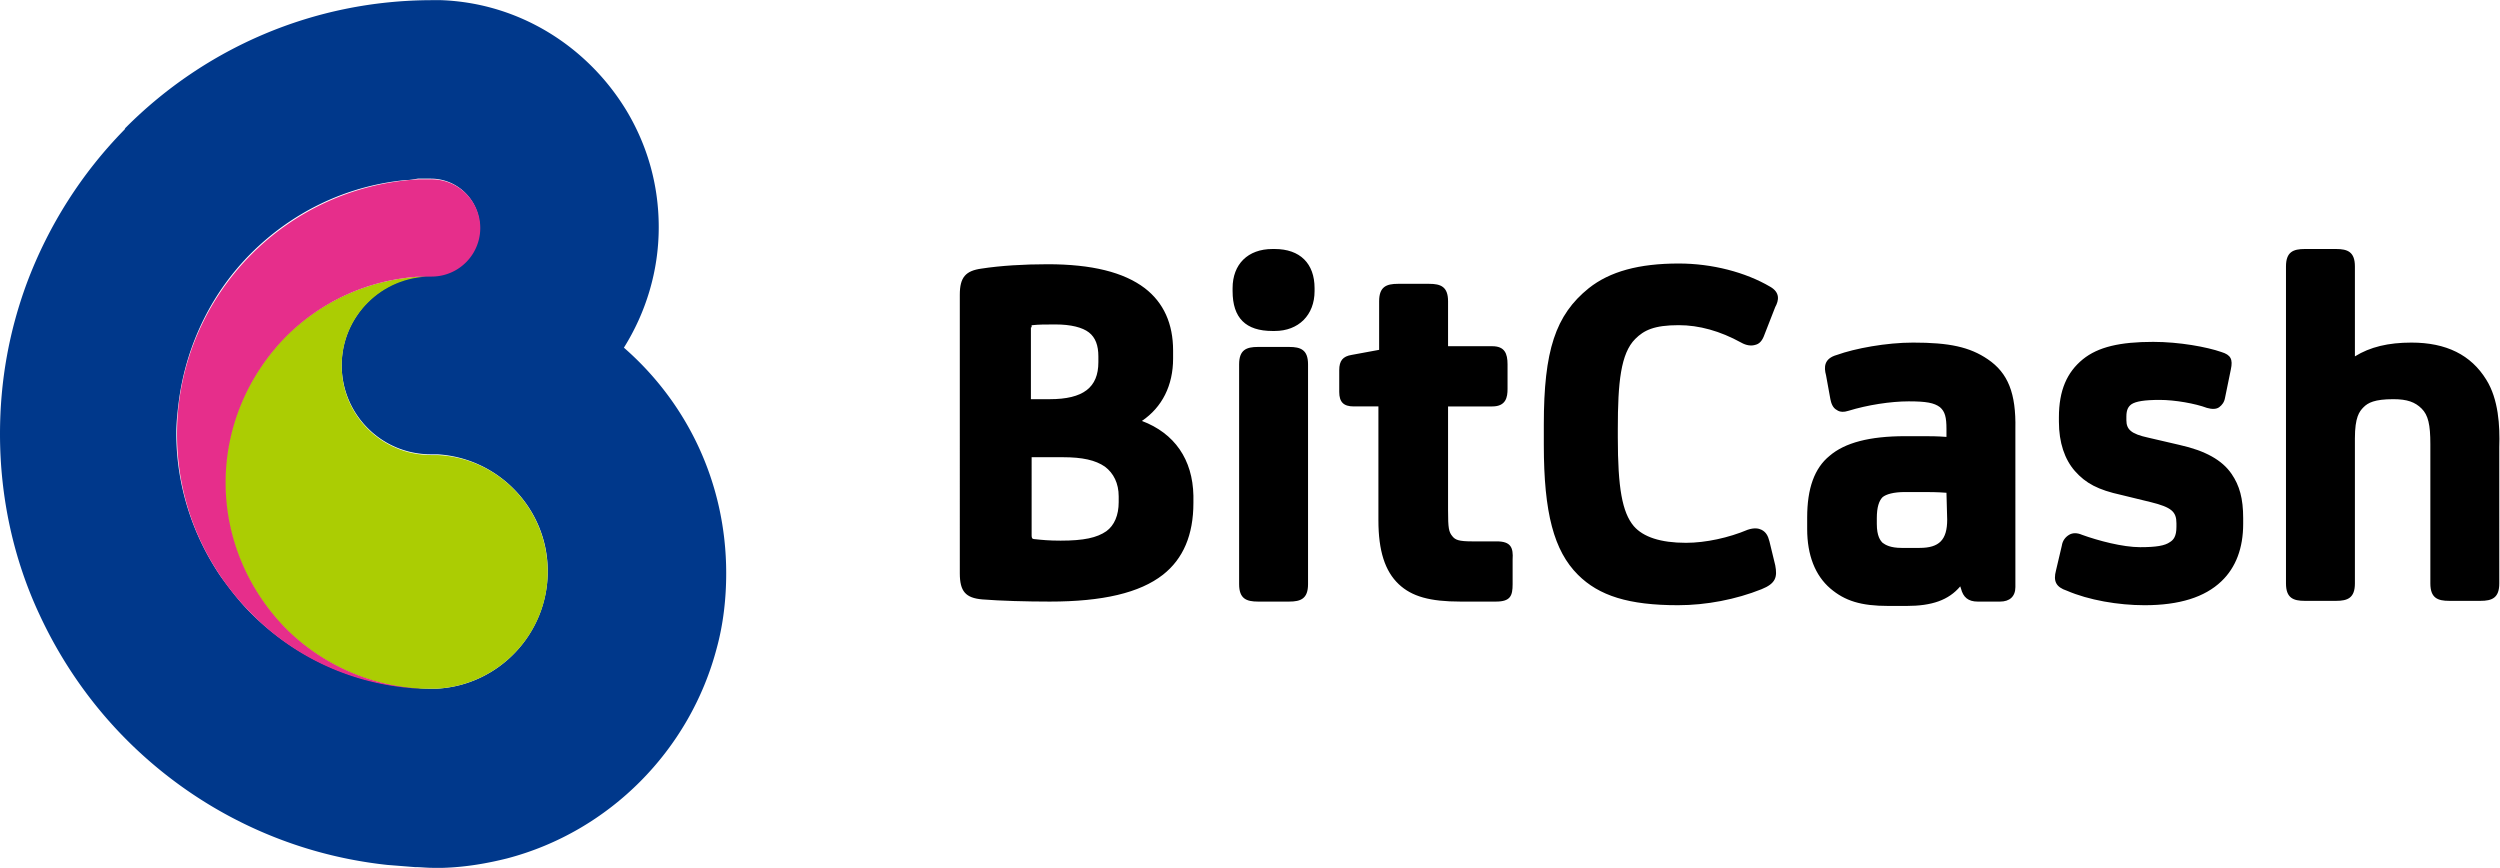
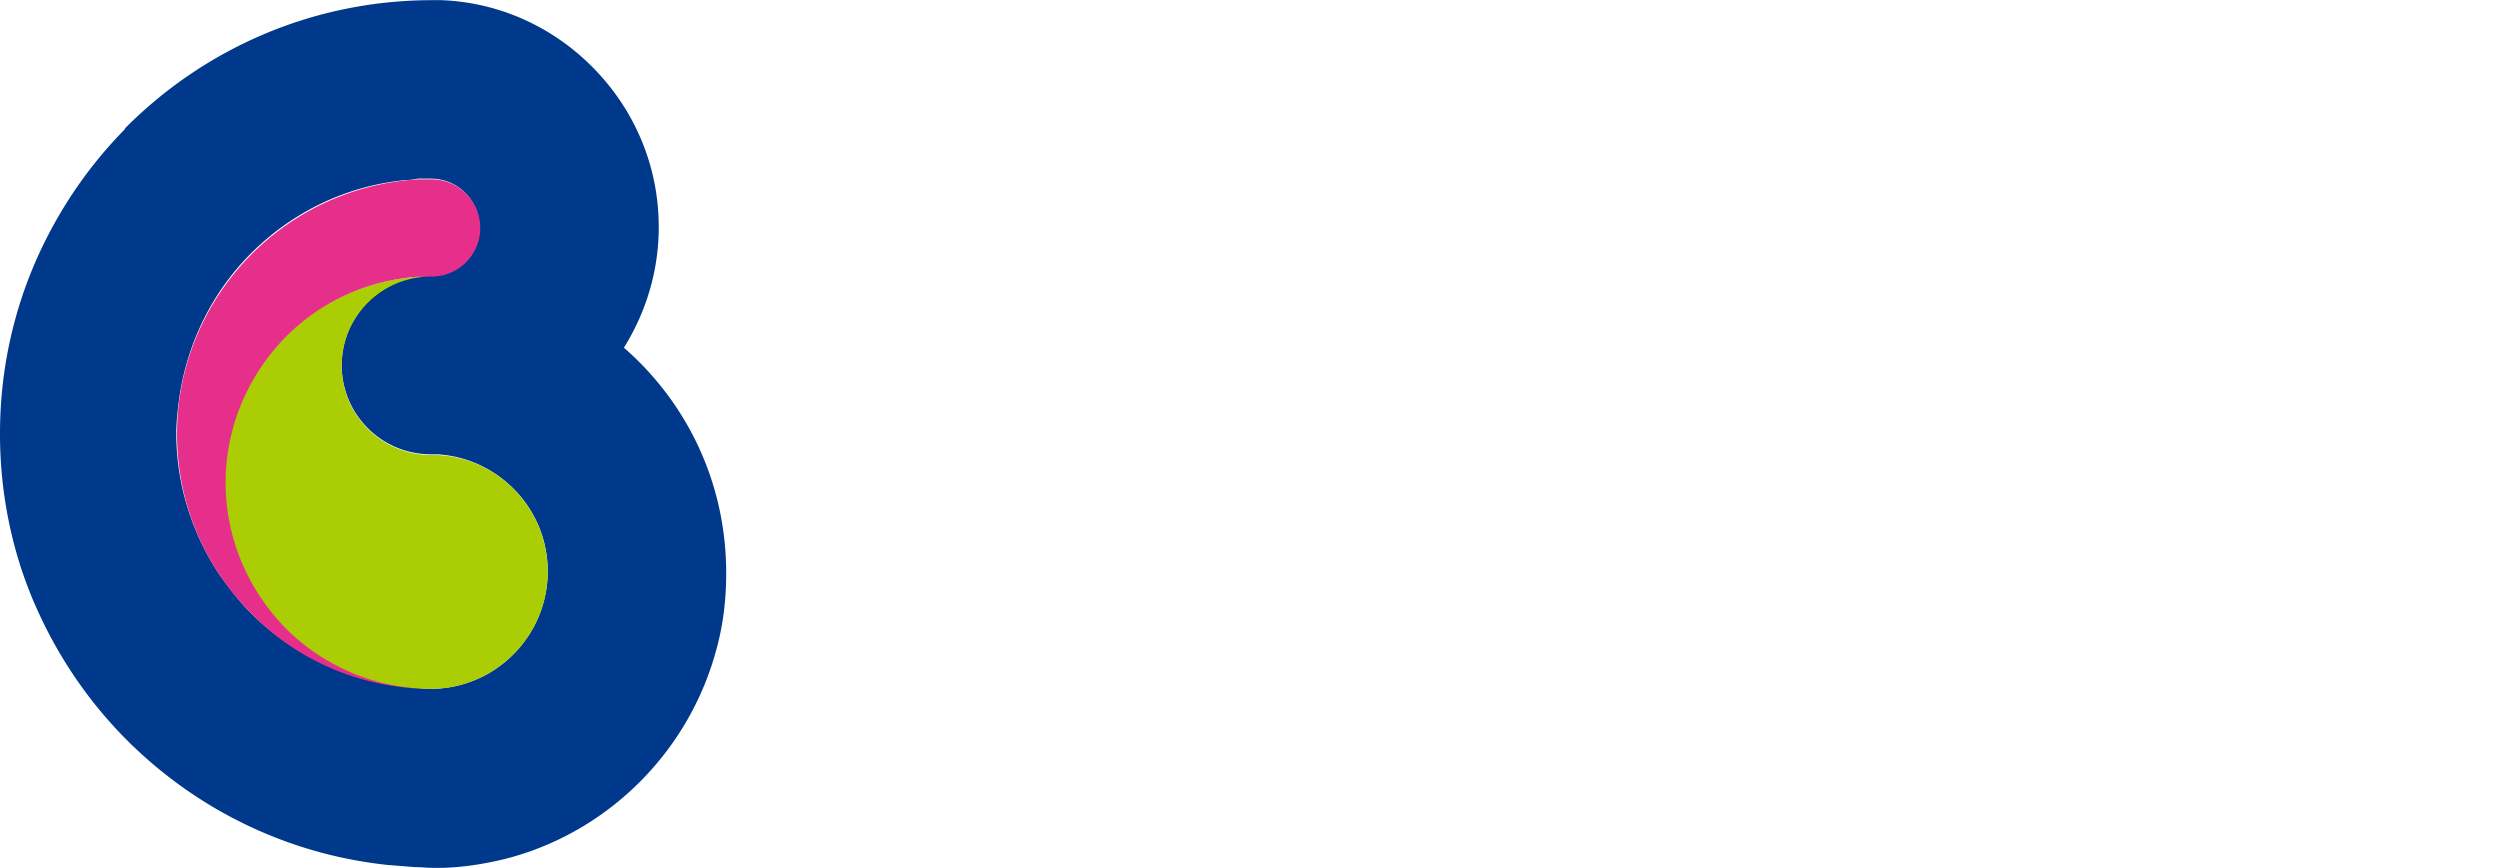
<svg xmlns="http://www.w3.org/2000/svg" viewBox="0 0 344.6 119.6" width="2500" height="868">
-   <path d="M157.4 58c2.8-1.9 4.3-4.9 4.3-8.6v-1.1c0-3.7-1.3-6.6-3.9-8.6-2.9-2.2-7.3-3.3-13.4-3.3-3.3 0-6.5.2-9.1.6-2.2.3-3 1.2-3 3.6V79c0 2.5.8 3.4 3.1 3.6 2.5.2 6.1.3 9.3.3 7.3 0 12.4-1.2 15.6-3.7 2.8-2.2 4.2-5.5 4.2-9.9v-1c-.1-5-2.6-8.6-7.1-10.3zm-15.2-12.9v-.3h.1c.9-.1 1.8-.1 3.2-.1 2.1 0 3.7.4 4.6 1.1s1.3 1.8 1.3 3.3v.8c0 3.5-2.1 5.1-6.7 5.1h-2.6v-9.9zm12 24.1c0 1.8-.6 3.2-1.7 4-1.3.9-3.1 1.3-6.3 1.3-1.6 0-2.6-.1-3.5-.2-.3 0-.4-.1-.4-.1s-.1-.1-.1-.4V63h4.3c2.7 0 4.5.4 5.8 1.3 1.2.9 1.9 2.3 1.9 4.1zM175.7 34.3h-.3c-3.4 0-5.5 2.1-5.5 5.4v.4c0 3.7 1.8 5.5 5.5 5.5h.3c3.3 0 5.5-2.2 5.5-5.5v-.4c0-3.4-2-5.4-5.5-5.4zM177.7 47.8h-4.3c-1.6 0-2.6.4-2.6 2.4v30.3c0 2 1 2.4 2.6 2.4h4.3c1.6 0 2.6-.4 2.6-2.4V50.2c0-2-1-2.4-2.6-2.4zM206.3 74.6h-3.4c-1.8 0-2.3-.2-2.7-.7-.5-.6-.6-1.1-.6-3.6V56h6.1c1.9 0 2.1-1.3 2.1-2.4v-3.4c0-1.5-.4-2.5-2.1-2.5h-6.1v-6.2c0-2-1-2.4-2.6-2.4h-4.3c-1.6 0-2.6.4-2.6 2.4v6.7l-3.8.7c-1.2.2-1.7.8-1.7 2.1v3c0 1.4.6 2 2 2h3.4v15.7c0 4.2.9 7 2.8 8.8 1.8 1.7 4.3 2.4 8.5 2.4h4.9c2 0 2.3-.8 2.3-2.4v-3.4c.1-1.6-.2-2.5-2.2-2.5zM244 39.5c-3.4-2-8-3.2-12.6-3.2-5.5 0-9.5 1.1-12.4 3.4-4.6 3.7-6.2 8.6-6.2 18.8v2.8c0 9.4 1.4 14.6 4.7 17.9 2.9 2.9 7 4.2 13.8 4.2 3.9 0 8-.8 11.5-2.2 2-.8 2.2-1.7 1.9-3.3l-.8-3.3c-.2-.8-.5-1.3-1.1-1.6-.4-.2-1-.3-1.9 0-2.6 1.1-5.8 1.8-8.5 1.8-3.5 0-5.9-.8-7.2-2.3-1.6-1.9-2.2-5.3-2.2-12.2v-1.2c0-6.4.4-10.4 2.4-12.4 1.2-1.2 2.6-1.9 6-1.9 2.8 0 5.7.8 8.6 2.4.7.4 1.4.5 2 .3.4-.1.8-.4 1.1-1.1l1.6-4.1c.5-.9.7-2-.7-2.8zM274 49.5c-2.5-1.7-5.3-2.3-10.3-2.3-3.7 0-8 .8-10.5 1.7-1.8.5-1.8 1.7-1.5 2.8l.6 3.3c.1.5.3 1.2.9 1.5.4.3 1 .3 1.6.1 2.6-.8 5.8-1.3 8.3-1.3 2.4 0 3.5.2 4.3.8.7.6.9 1.4.9 3v1.1c-1.3-.1-2.3-.1-3.2-.1h-2.5c-4.9 0-8.3.9-10.4 2.7-2.1 1.7-3.1 4.5-3.1 8.5v1.6c0 3.6 1.1 6.4 3.2 8.2 2 1.7 4.2 2.4 8 2.4h2.5c3.5 0 5.8-.8 7.4-2.7l.1.3c.3 1.2 1 1.8 2.3 1.8h3.1c1.3 0 2.1-.7 2.1-2V59.1c.1-4.9-1-7.7-3.8-9.6zm-5.6 22.1c0 2.8-1.1 3.9-3.8 3.9h-2.5c-1.5 0-2.2-.4-2.6-.7-.3-.3-.8-.9-.8-2.6v-.8c0-1.5.3-2.4.8-2.9.5-.4 1.5-.7 3.1-.7h2.4c.9 0 2 0 3.3.1zM300.4 61.3l-4.3-1c-2.3-.5-3-1.1-3-2.4v-.5c0-1 .3-1.4.7-1.7.6-.4 1.8-.6 3.9-.6s4.9.5 6.5 1.1c.7.2 1.3.2 1.7-.1s.7-.7.8-1.3l.8-3.9c.3-1.4 0-2-1.3-2.4-2-.7-5.8-1.4-9.4-1.4-4.6 0-7.6.7-9.7 2.4-2.2 1.8-3.3 4.3-3.3 8v.6c0 2.9.8 5.2 2.2 6.8 1.5 1.7 3.2 2.6 6.4 3.3l4.1 1c2.8.7 3.5 1.3 3.5 2.9v.5c0 1.3-.4 1.8-.9 2.1-.7.5-1.9.7-4.1.7-2.4 0-5.8-.9-8-1.7-.7-.3-1.3-.3-1.8 0s-.9.8-1 1.5l-.8 3.4c-.4 1.5 0 2.3 1.5 2.8 3 1.3 7.1 2 10.7 2 4.8 0 8.3-1.1 10.6-3.3 2-1.9 3-4.6 3-7.9v-.8c0-2.7-.5-4.5-1.6-6.1-1.3-1.9-3.6-3.2-7.2-4zM342.7 52.3c-2.1-3.4-5.5-5.1-10.3-5.1-3.2 0-5.7.6-7.8 1.9V36.7c0-2-1-2.4-2.6-2.4h-4.3c-1.6 0-2.6.4-2.6 2.4v43.7c0 2 1 2.4 2.6 2.4h4.3c1.6 0 2.6-.4 2.6-2.4v-20c0-2.9.6-3.7 1.2-4.3s1.5-1.1 4.1-1.1c1.9 0 3 .4 3.9 1.3s1.2 2.2 1.2 4.9v19.2c0 2 1 2.4 2.6 2.4h4.3c1.6 0 2.6-.4 2.6-2.4V61.6c.1-2.9-.1-6.6-1.8-9.3z" />
  <path d="M86 47.9c3-4.8 4.8-10.5 4.8-16.6 0-5.9-1.6-11.3-4.4-16C81.1 6.5 71.7.4 60.8 0h-1.2C43.1 0 28.2 6.7 17.4 17.5c-.1.1-.2.2-.2.3C11.3 23.8 6.7 31 3.7 39 1.3 45.5 0 52.4 0 59.8c0 8.8 1.9 17.3 5.4 24.8 3 6.5 7.1 12.4 12.1 17.4 9.4 9.4 21.9 15.7 35.9 17.2 1.3.1 2.5.2 3.8.3.8 0 1.6.1 2.4.1h1.5c3.1-.1 6-.6 8.8-1.3 14.1-3.7 25.2-14.9 28.9-29 .9-3.3 1.3-6.8 1.3-10.3 0-12.6-5.5-23.6-14.1-31.1zm-25.7 47h-.9c-.6 0-1.2 0-1.8-.1-8.9-.5-17-4.3-23-10.3-1.6-1.6-2.9-3.3-4.2-5.1-3.8-5.6-6.1-12.4-6.1-19.7 0-1.6.2-3.3.4-4.8 1.1-7.7 4.6-14.7 9.9-20 5.6-5.6 13-9.3 21.3-10.1.6 0 1.1-.1 1.7-.2h1.8a6.7 6.7 0 0 1 0 13.4c-4.2 0-7.9 2.1-10.1 5.3-1.4 2-2.2 4.4-2.2 7 0 6.8 5.5 12.3 12.3 12.3h.9c8.4.5 15.2 7.5 15.2 16.1s-6.7 15.7-15.2 16.2z" fill="#00388b" />
  <path d="M60.3 62.7h-.9c-6.8 0-12.3-5.5-12.3-12.3s5.5-12.3 12.3-12.3h-1.5c-7.2.4-13.8 3.5-18.6 8.3-5.1 5.2-8.3 12.3-8.3 20.1s3.2 14.9 8.3 20.1c4.8 4.8 11.3 7.9 18.6 8.3h2.4c8.4-.5 15.2-7.5 15.2-16.1s-6.7-15.7-15.2-16.1z" fill="#abcd03" />
  <path d="M59.5 94.9H58c-7.2-.4-13.8-3.5-18.6-8.3-5.1-5.2-8.3-12.3-8.3-20.1s3.2-14.9 8.3-20.1c4.8-4.8 11.3-7.9 18.6-8.3h1.5a6.7 6.7 0 0 0 0-13.4h-1.8c-8.9.5-17 4.3-23 10.3-6.3 6.3-10.3 15.1-10.3 24.8s3.9 18.4 10.3 24.8c5.9 6 14 9.8 23 10.3h2.7-.9z" fill="#e62e8b" />
</svg>